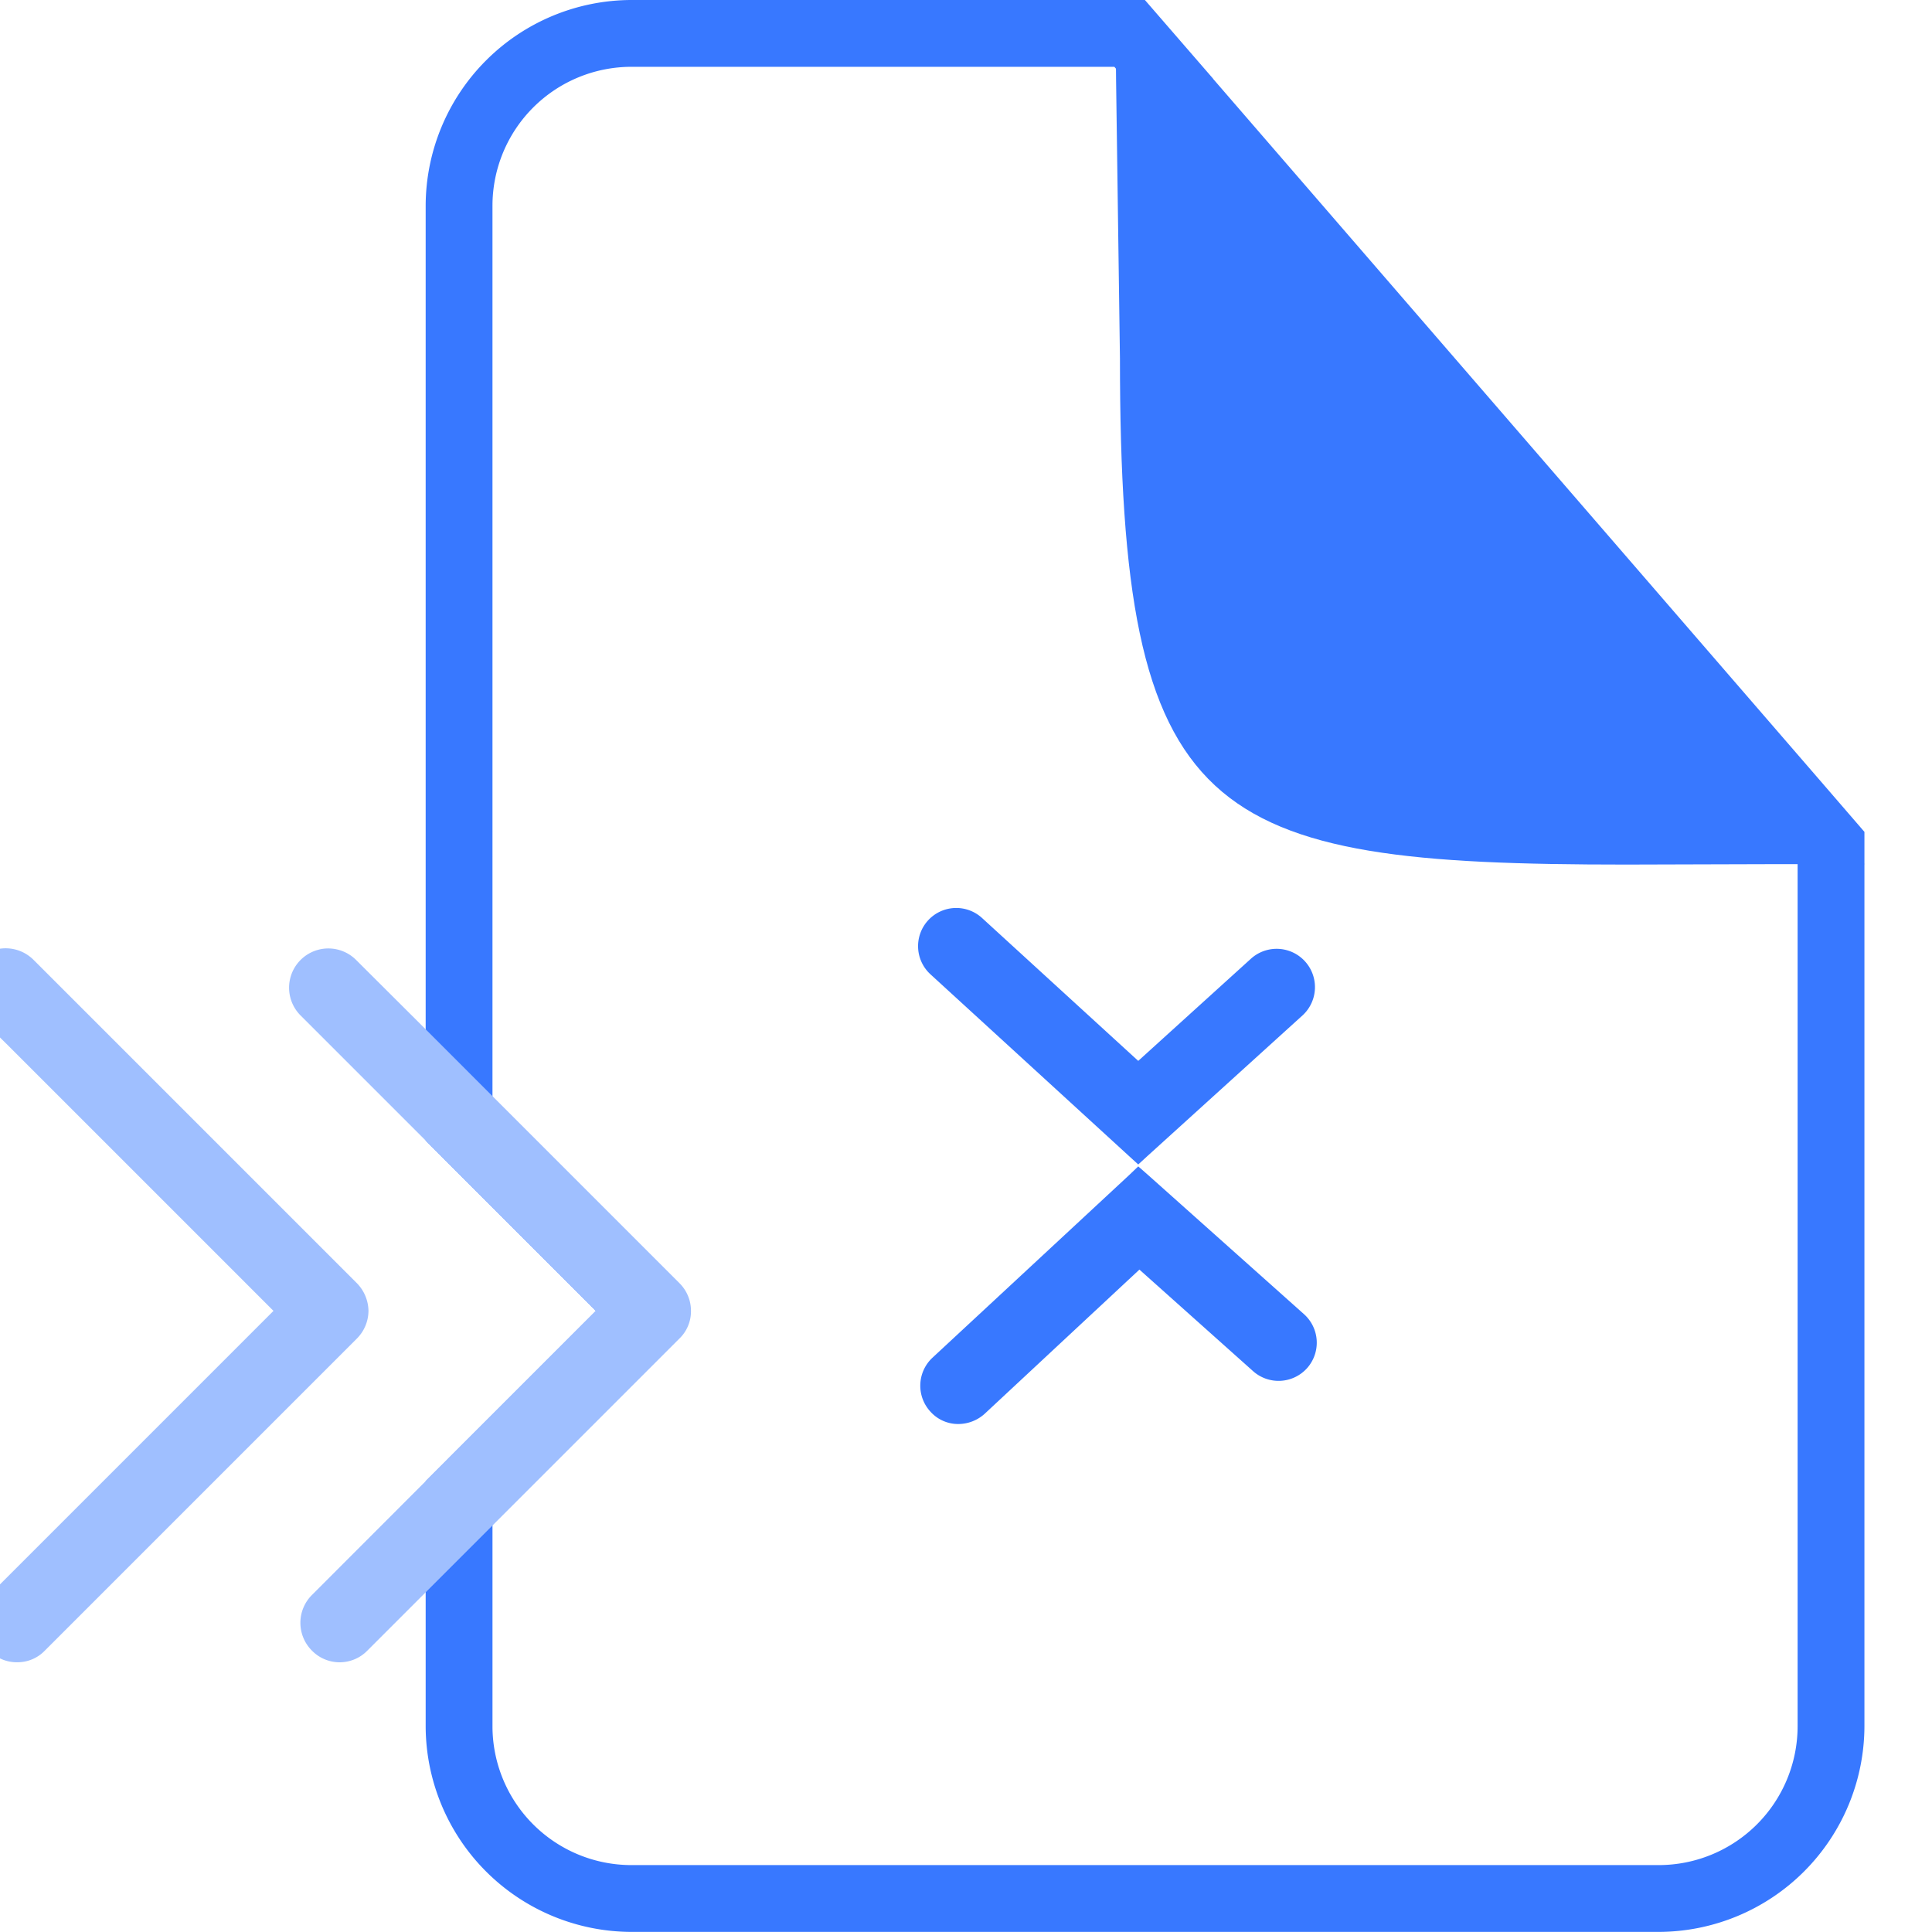
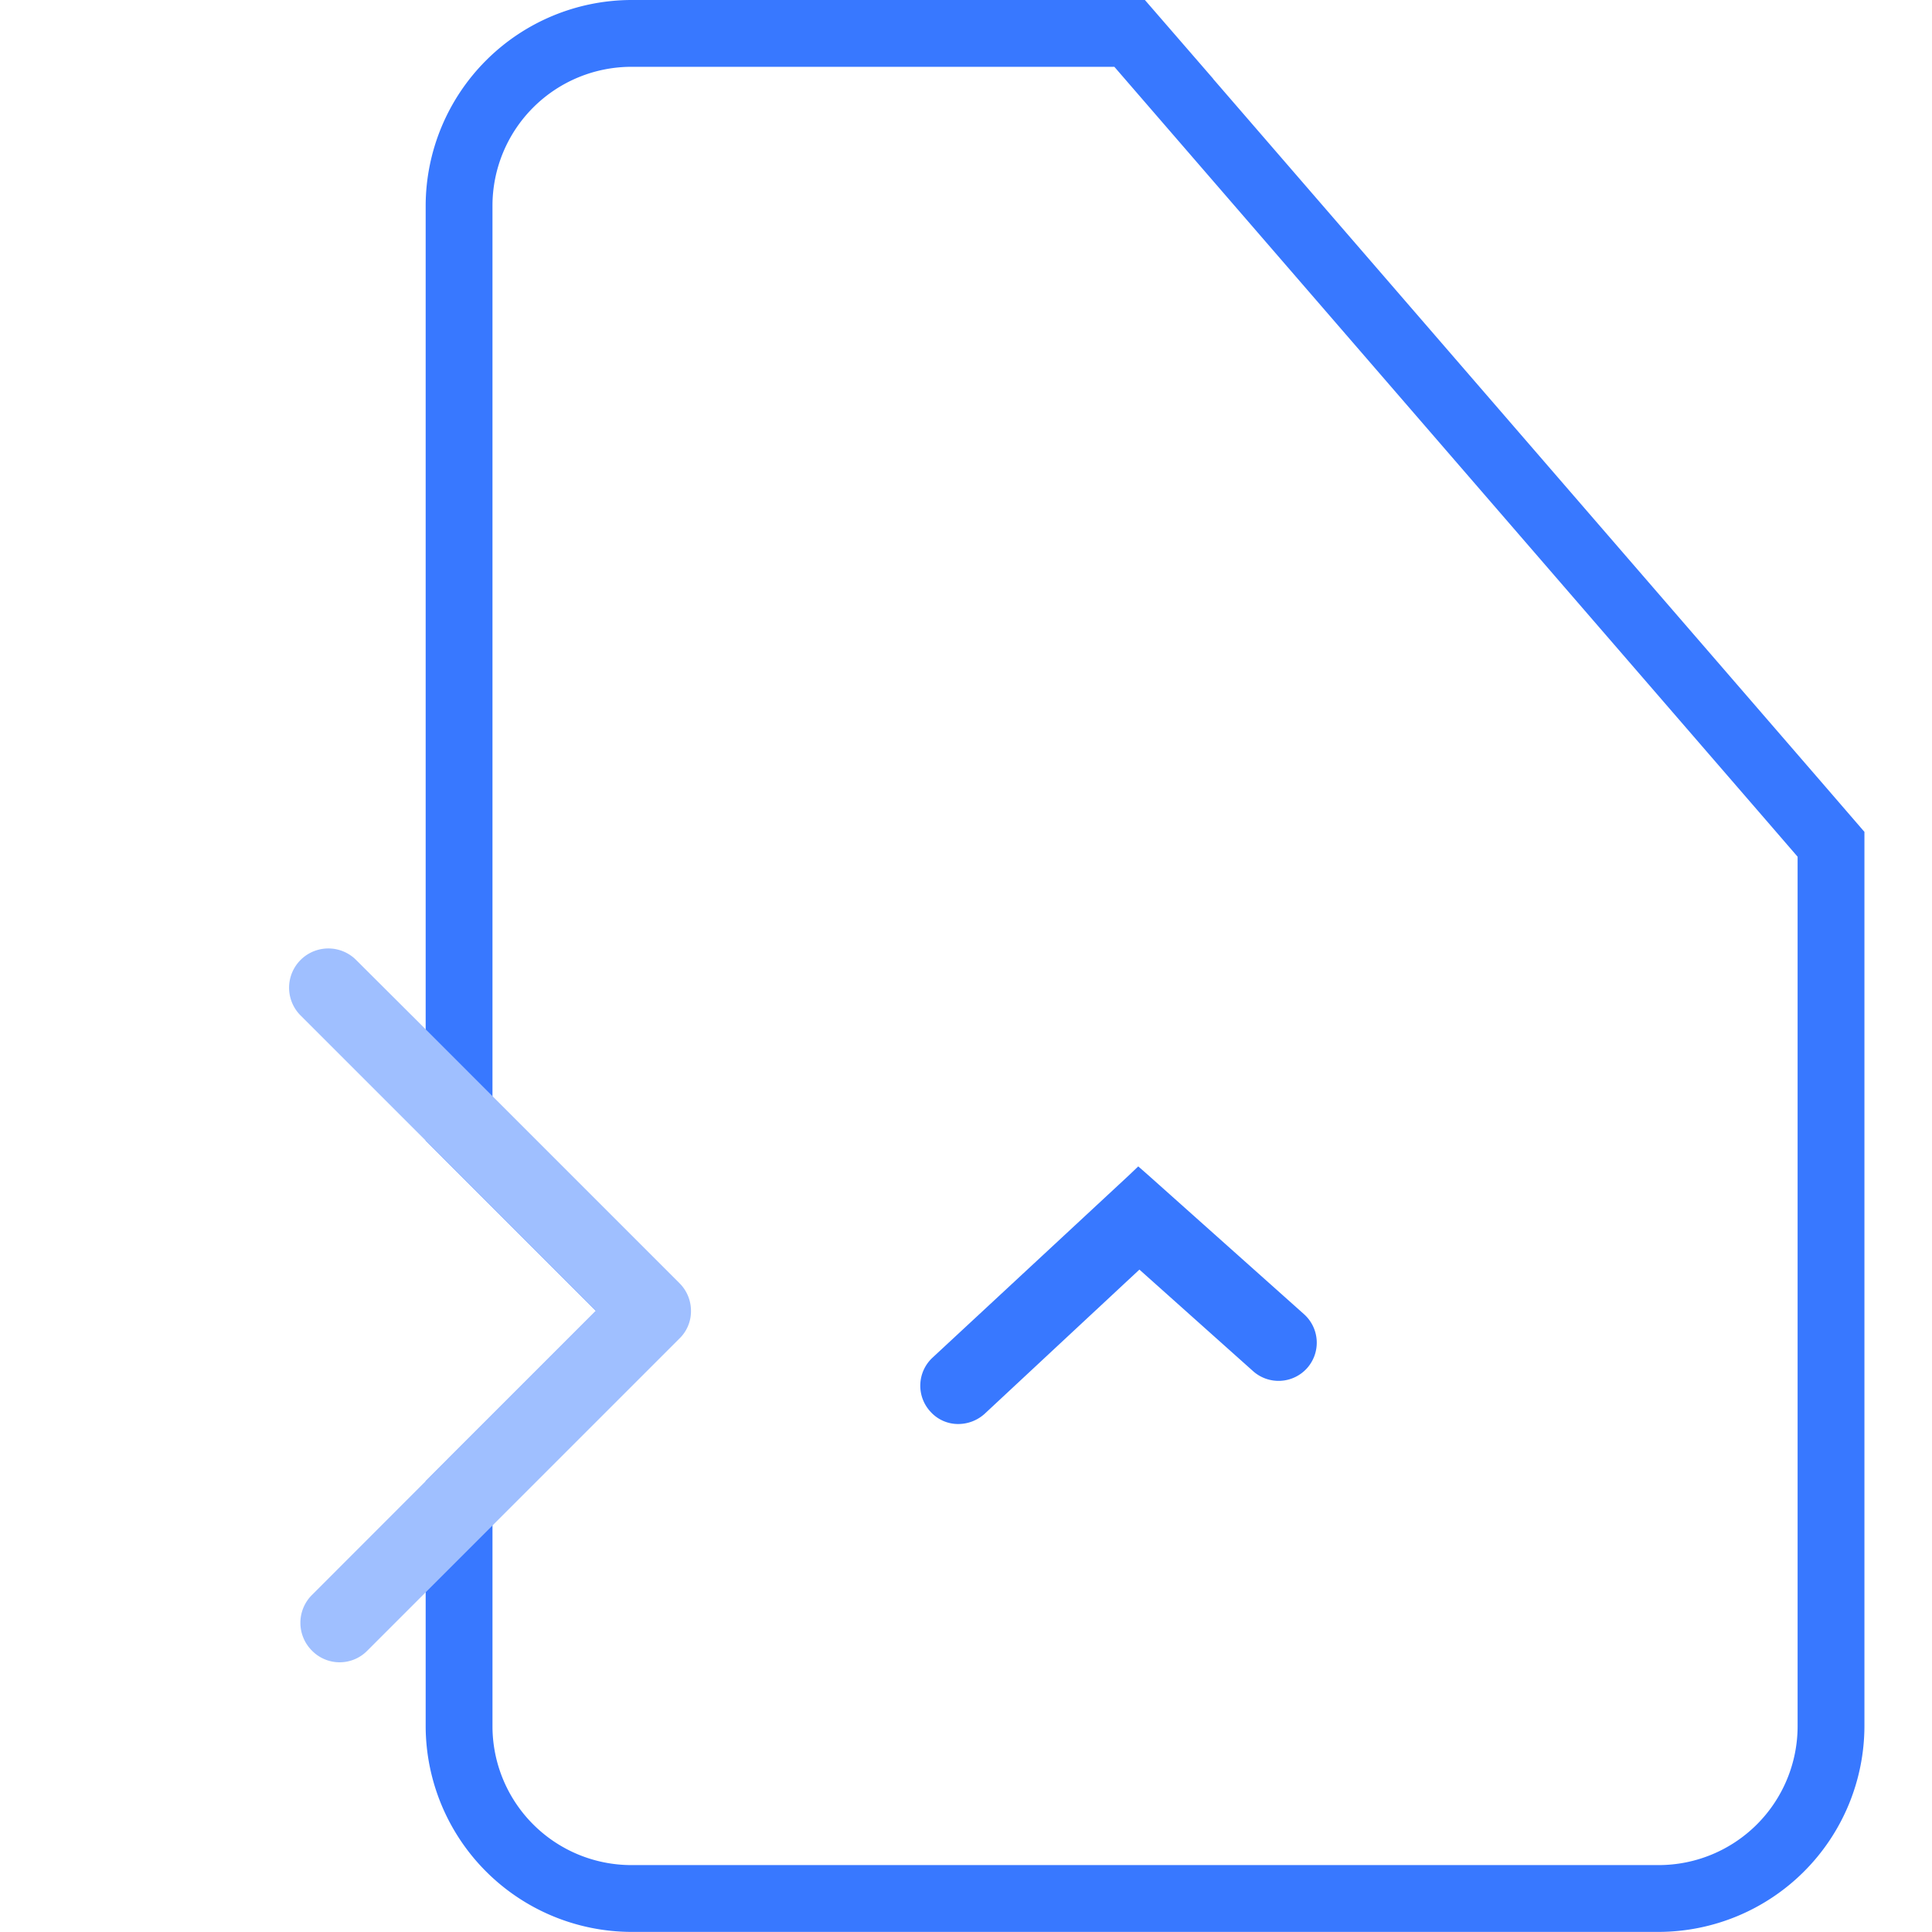
<svg xmlns="http://www.w3.org/2000/svg" id="Layer_1" data-name="Layer 1" viewBox="0 0 400 400">
  <defs>
    <style>.cls-1{fill:#3878ff;}.cls-2{fill:#9fbfff;}</style>
  </defs>
  <title>All Features</title>
  <path class="cls-1" d="M230.716,13.833l9.962,11.517L366.481,170.782l5.695,6.595v180.033a28.769,28.769,0,0,1-28.736,28.737H130.7a28.769,28.769,0,0,1-28.737-28.737v-45.025l4.038-4.043,27.16-27.16,9.78-9.78-9.779-9.781-31.2-31.209V42.58A28.774,28.774,0,0,1,130.7,13.833H230.716M237.04,0H130.7A42.702,42.702,0,0,0,88.13,42.58V236.14l35.25,35.26-27.16,27.16-8.09,8.1v50.75A42.7,42.7,0,0,0,130.7,399.98H343.44a42.699,42.699,0,0,0,42.57-42.57V172.23l-9.06-10.49L251.14,16.3h.03L237.04,0Z" />
-   <path class="cls-1" d="M386.01,178.907h-16.996L336.657,179c-87.262,0-104.783-8.76-104.783-104.783l-.802-57.65v-.062L230.918-.398l14.682,16.965L376.571,167.988Z" />
  <path class="cls-2" d="M143.06,271.4a7.863,7.863,0,0,1-2.4,5.74L76.07,341.73a8.018,8.018,0,0,1-11.5,0,8.13,8.13,0,0,1,0-11.49l23.56-23.58,8.09-8.1,27.16-27.16-35.25-35.26L62.23,210.24a8.128,8.128,0,0,1,11.5-11.49l12.18,12.14,2.22,2.22,52.53,52.54A8.069,8.069,0,0,1,143.06,271.4Z" />
-   <path class="cls-2" d="M76.288,271.403a8.201,8.201,0,0,1-2.416,5.749L9.291,341.733a7.812,7.812,0,0,1-5.75,2.417,7.812,7.812,0,0,1-5.75-2.417,8.148,8.148,0,0,1,0-11.499l5.583-5.582L56.622,271.403,1.374,216.157l-5.999-5.916a8.146,8.146,0,0,1,0-11.499,8.169,8.169,0,0,1,11.583,0l66.914,66.912A8.365,8.365,0,0,1,76.288,271.403Z" />
  <path class="cls-1" d="M270.624,283.252a7.929,7.929,0,0,1-11.168.648l-23.553-21.044-32.051,29.865a8.161,8.161,0,0,1-5.422,2.106,7.677,7.677,0,0,1-5.746-2.509,7.92,7.92,0,0,1,.323-11.172l40.792-37.876,1.861-1.782,1.942,1.699,32.374,28.897A7.922,7.922,0,0,1,270.624,283.252Z" />
-   <path class="cls-1" d="M269.735,210.172l-32.132,29.138-1.942,1.782-1.861-1.699L192.684,201.758A7.905,7.905,0,1,1,203.367,190.104l32.293,29.541,23.391-21.206a7.935,7.935,0,0,1,10.684,11.733Z" />
</svg>